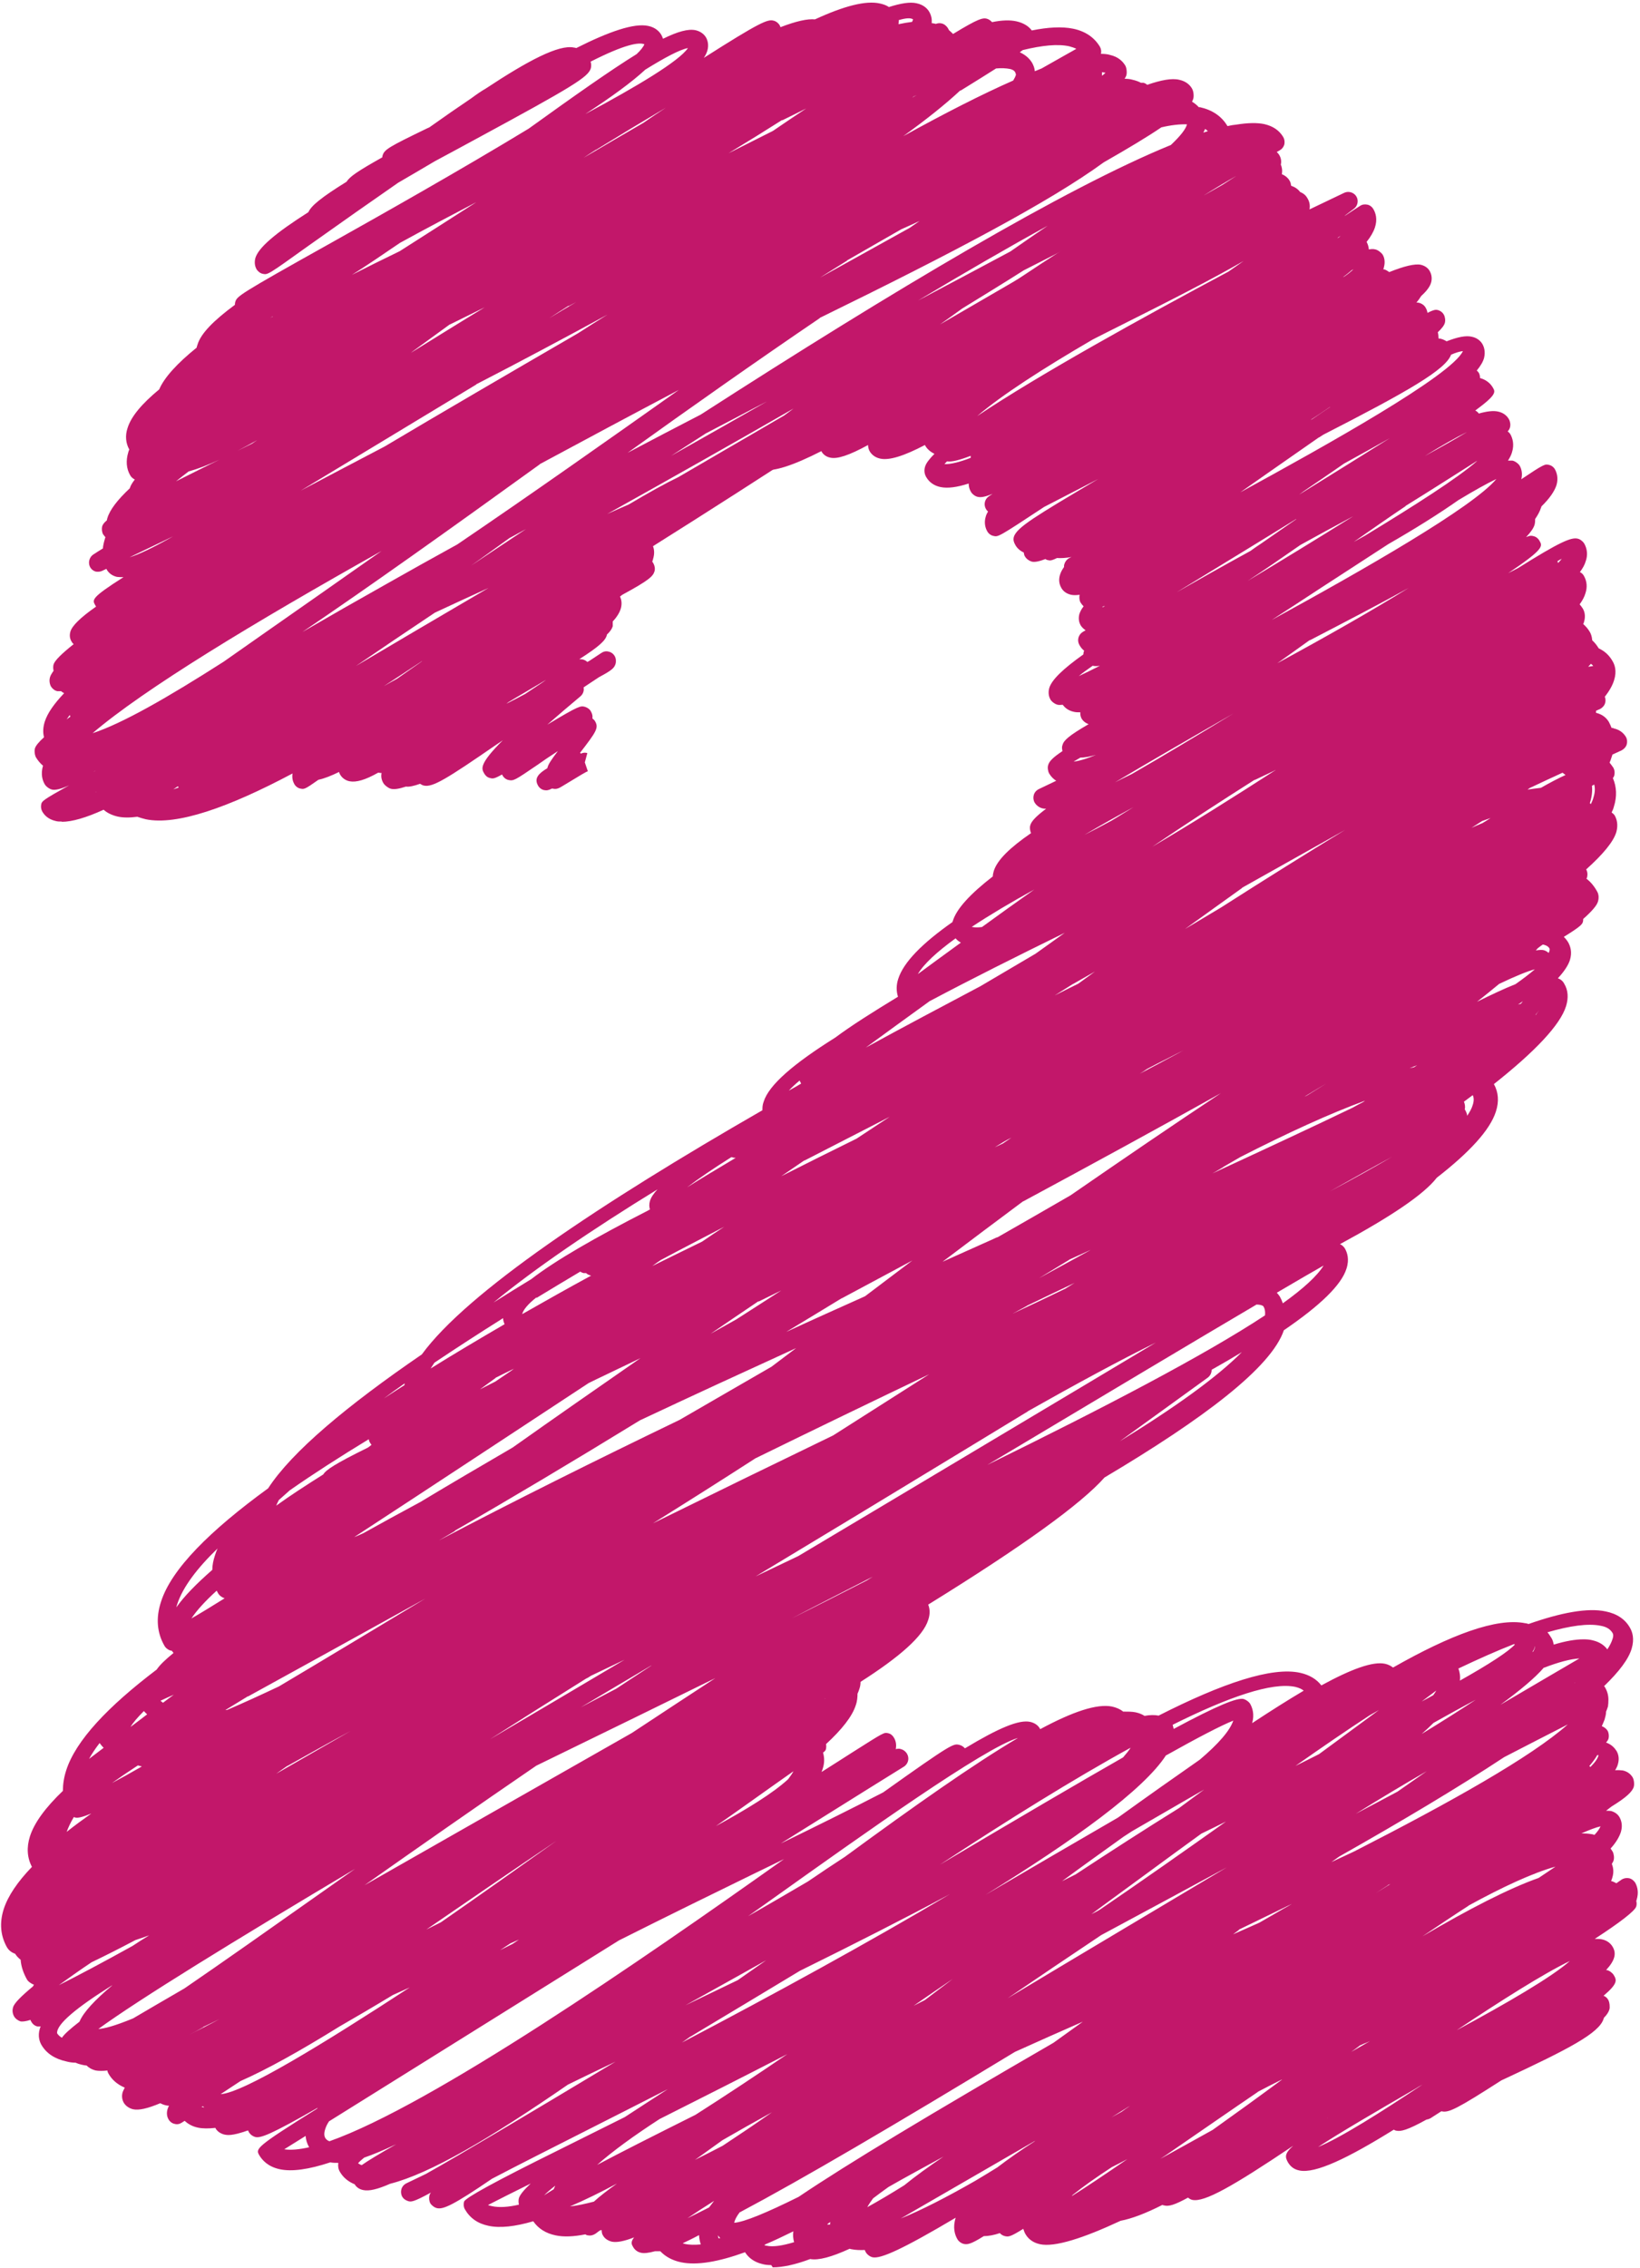
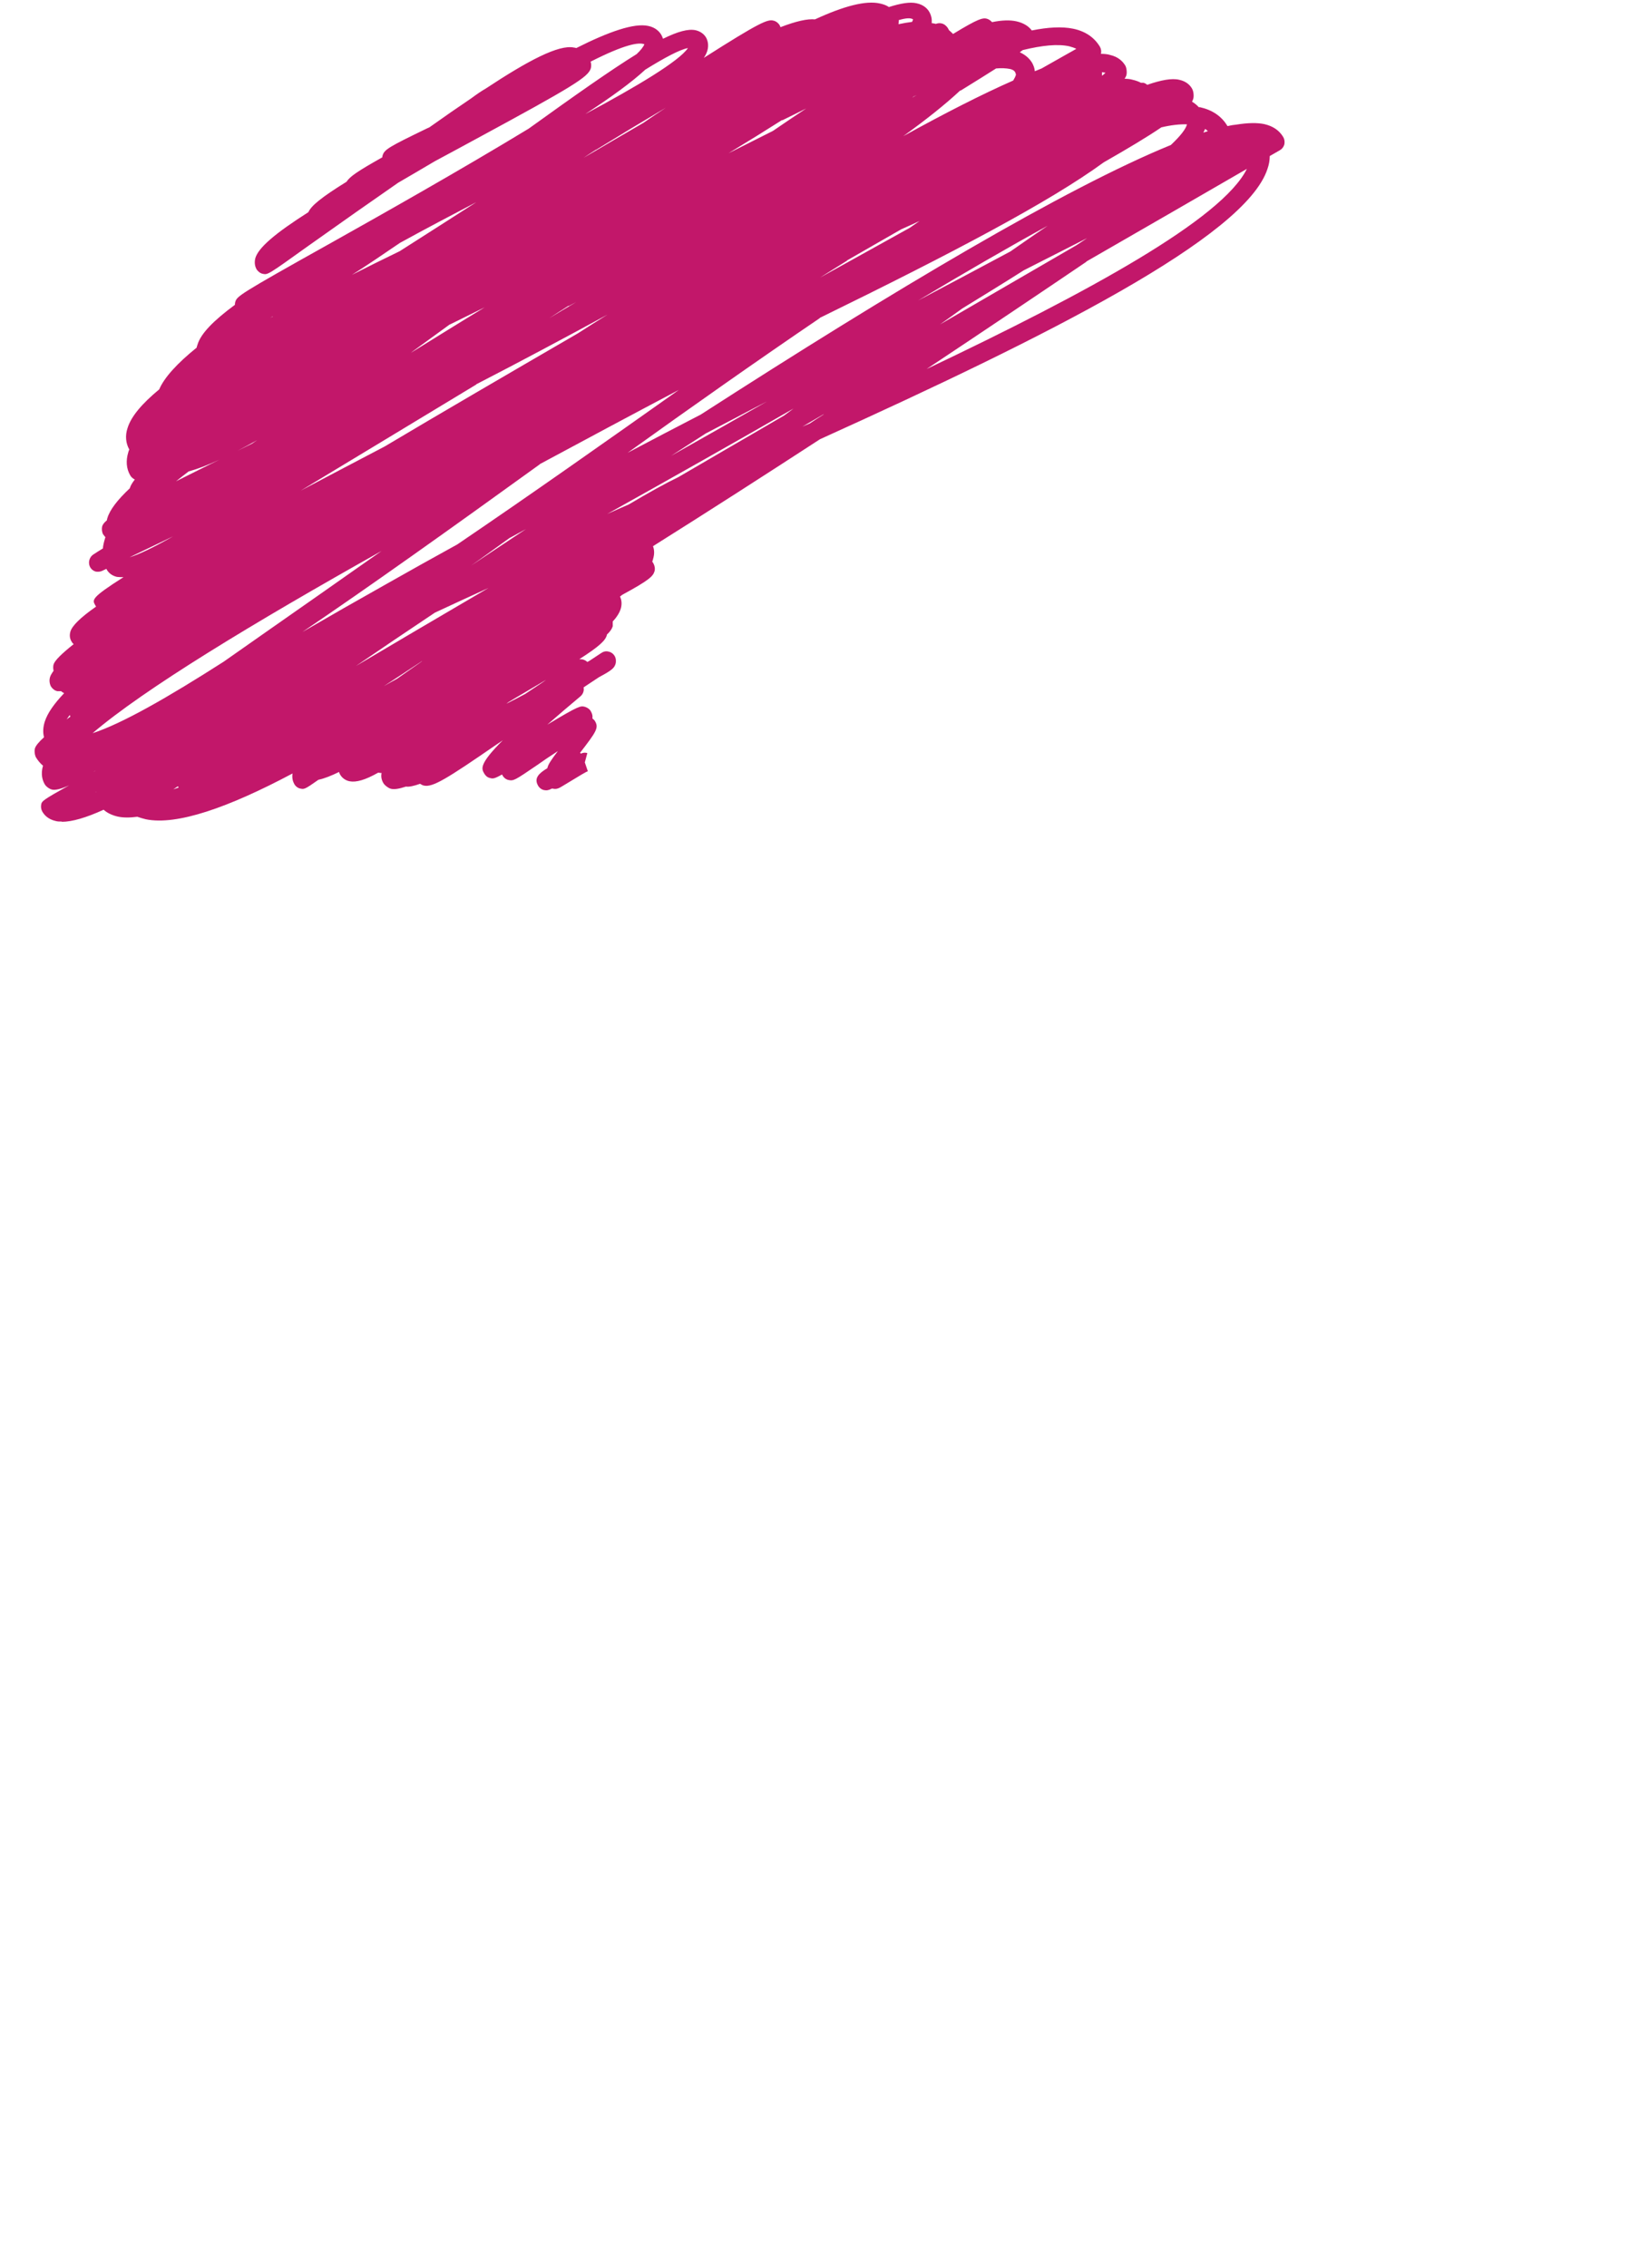
<svg xmlns="http://www.w3.org/2000/svg" data-name="Layer 2" fill="#c2176a" height="90.1" preserveAspectRatio="xMidYMid meet" version="1" viewBox="-0.0 -0.1 65.2 90.1" width="65.2" zoomAndPan="magnify">
  <g data-name="Layer 2">
    <g id="change1_1">
-       <path d="m30.66,89.89c-.13,0-.24-.01-.35-.04-.3-.07-.54-.23-.69-.47-1.05.38-1.91.53-2.54.4-.34-.07-.62-.22-.83-.44-.08,0-.15,0-.2,0,0,0,0,0-.01,0-.25.07-.44.09-.56.06-.14-.03-.25-.12-.31-.23-.06-.1-.11-.19.04-.38-.41.16-.7.21-.89.17-.15-.04-.28-.12-.35-.25-.04-.06-.05-.14-.05-.21-.03,0-.05.01-.08.02-.05.04-.11.08-.16.12-.09.06-.19.09-.3.07-.04,0-.08-.02-.11-.04-.46.09-.85.11-1.18.04-.39-.08-.69-.27-.89-.56,0,0,0,0,0,0-.72.21-1.32.28-1.78.18-.43-.09-.74-.31-.94-.66-.05-.09-.06-.2-.03-.3q.06-.22,3.7-2.02c.78-.39,1.69-.84,2.69-1.34.53-.35,1.11-.72,1.71-1.11-1.05.54-2.11,1.07-3.15,1.6-1.46.74-2.81,1.42-3.84,1.96-1.55,1.06-1.94,1.22-2.18,1.17-.1-.02-.21-.1-.27-.19-.05-.09-.06-.21-.04-.3.01-.05.03-.09.06-.13-.71.39-.79.37-.9.34-.1-.03-.19-.09-.24-.18-.05-.09-.06-.2-.03-.3.03-.1.1-.18.2-.23.25-.12.5-.24.77-.37,1.29-.72,4.19-2.45,7.54-4.46-.64.3-1.27.61-1.89.91-3.1,2.14-5.49,3.54-7.07,3.94-.5.22-.84.3-1.07.25-.15-.03-.27-.11-.34-.23-.25-.1-.46-.27-.59-.5-.06-.1-.08-.23-.06-.35-.11,0-.22,0-.32-.02-.85.28-1.53.38-2.02.27-.45-.1-.68-.35-.8-.55-.15-.26-.18-.31,2.29-1.85.01-.01.02-.03.03-.04-1.87,1.07-2.28,1.22-2.49,1.16-.1-.03-.19-.1-.24-.18-.01-.03-.03-.05-.04-.08-.65.23-.83.19-.96.16-.14-.04-.26-.12-.33-.24,0,0,0-.02-.01-.02-.27.03-.5.03-.69-.01-.24-.05-.41-.16-.53-.27-.04.02-.07.05-.11.07-.09.06-.19.08-.29.05-.1-.02-.19-.09-.24-.18-.07-.12-.08-.26-.04-.4.01-.04.03-.09.06-.14-.05,0-.1-.01-.14-.02-.08-.02-.15-.05-.21-.08-.5.21-.85.29-1.08.24-.16-.04-.29-.13-.37-.26-.07-.13-.09-.28-.04-.43.02-.05.05-.11.08-.17-.29-.12-.51-.31-.65-.56-.02-.04-.04-.08-.04-.12-.18.02-.34.02-.46,0-.17-.04-.29-.12-.37-.2-.07,0-.13-.02-.19-.03-.08-.02-.16-.04-.24-.08-.13,0-.26-.02-.37-.05-.46-.1-.8-.32-1-.67-.07-.13-.14-.34-.06-.62.01-.03.02-.07.04-.1-.06,0-.09,0-.13,0-.1-.02-.19-.09-.24-.18-.02-.03-.03-.05-.04-.08-.19.06-.32.07-.39.06-.1-.03-.21-.11-.26-.2-.06-.11-.08-.23-.04-.36.04-.16.32-.44.79-.83.01-.02.02-.04.04-.07-.1-.03-.24-.13-.28-.21-.14-.25-.23-.51-.25-.78-.1-.08-.17-.16-.22-.24-.18-.06-.27-.17-.32-.25-.26-.46-.31-.97-.13-1.53.17-.52.55-1.08,1.12-1.67-.19-.36-.22-.77-.08-1.21.17-.54.62-1.15,1.31-1.81,0-.26.04-.53.13-.81.38-1.19,1.66-2.54,3.6-4.01.12-.18.34-.39.67-.66-.03-.03-.05-.06-.07-.09,0,0-.02,0-.03,0-.1-.02-.21-.1-.26-.19-.3-.52-.35-1.11-.14-1.75.41-1.3,1.95-2.83,4.26-4.51.94-1.45,3.13-3.28,6.11-5.32,1.8-2.47,7.12-6.01,13.54-9.7,0-.1,0-.21.05-.34.21-.67,1.19-1.51,2.85-2.55.63-.47,1.47-1,2.49-1.62-.07-.22-.07-.47.01-.71.21-.66.95-1.41,2.16-2.26,0-.01,0-.03.01-.04.15-.49.7-1.08,1.59-1.77,0-.07.02-.15.04-.22.14-.44.65-.93,1.48-1.5-.04-.09-.06-.22-.03-.31.04-.16.23-.36.63-.66h0s-.09,0-.13-.01c-.14-.03-.26-.12-.33-.24-.05-.09-.06-.2-.03-.3.03-.1.1-.18.2-.23.23-.11.46-.22.69-.33-.11-.07-.21-.17-.28-.29-.05-.09-.07-.24-.04-.33.04-.15.18-.3.57-.56-.02-.08-.03-.17,0-.24.05-.18.23-.36,1.04-.83-.12-.04-.22-.12-.28-.22-.04-.07-.06-.17-.05-.25-.1,0-.18,0-.26-.02-.23-.05-.36-.17-.44-.28-.09.01-.15.01-.2,0-.1-.02-.24-.12-.29-.21-.05-.09-.1-.24-.05-.44.09-.33.53-.76,1.36-1.35,0-.05.01-.1.03-.15-.08-.06-.14-.14-.19-.23-.1-.18-.04-.4.13-.51.04-.02.08-.05.12-.07-.08-.05-.15-.12-.2-.2-.05-.09-.1-.24-.05-.44.03-.09.08-.2.17-.31-.05-.05-.09-.1-.12-.15-.05-.08-.06-.21-.04-.31-.13.02-.25.02-.34,0-.17-.04-.31-.13-.39-.28-.06-.11-.12-.28-.05-.51.03-.1.08-.2.16-.31,0-.04,0-.09.02-.13.03-.1.1-.18.19-.23.03-.01.06-.03.09-.04-.22.04-.42.05-.58.04-.24.12-.29.1-.37.08-.03,0-.06-.02-.09-.04-.28.11-.45.13-.55.1-.1-.03-.21-.11-.26-.2-.03-.04-.04-.1-.05-.16-.18-.08-.29-.21-.34-.31-.24-.41.13-.7,1.69-1.65.46-.28,1.01-.6,1.61-.96-.68.35-1.4.72-2.15,1.11-1.82,1.2-1.83,1.2-2.02,1.15-.1-.02-.19-.09-.24-.18-.07-.12-.14-.33-.06-.59.02-.07.05-.13.09-.2-.04-.03-.07-.07-.09-.11-.09-.17-.04-.38.12-.49.05-.03.1-.07.15-.1,0,0,0,0,0,0-.29.12-.46.15-.59.12-.1-.02-.22-.11-.27-.2-.06-.1-.09-.21-.09-.33-.46.15-.84.2-1.12.14-.25-.05-.45-.19-.57-.4-.07-.12-.09-.27-.04-.42.04-.13.17-.3.37-.5-.19-.09-.31-.22-.37-.33,0,0,0-.01-.01-.02-.84.44-1.42.62-1.78.54-.23-.05-.36-.19-.42-.3-.04-.07-.06-.16-.06-.24-.75.41-1.23.57-1.51.5-.15-.03-.27-.12-.34-.24,0,0,0-.01,0-.02-1.12.57-1.92.84-2.38.74-.26-.06-.4-.21-.47-.33-.1-.18-.04-.41.14-.51.17-.1.39-.05.5.11.09.04.23.02.42-.03-.02-.07-.02-.15,0-.22.07-.26.53-.61,2.51-1.71.33-.23.67-.47,1.02-.71,6.44-4.51,12.89-8.9,15.38-9.2.33-.13.58-.17.75-.13.15.03.27.12.34.25.06.11.08.23.05.36.04.09.07.22.04.38.17.07.27.18.32.28.03.05.04.11.05.18.15.05.27.13.36.25.16.06.25.17.29.25.08.13.11.28.08.44.67-.32,1.15-.55,1.38-.66.17-.08.38-.02.48.14s.06.38-.09.49c-.08.06-.21.16-.37.28,0,0,.02,0,.03-.01.19-.13.39-.26.58-.38.09-.06.19-.07.29-.05.1.02.19.09.24.18.09.15.17.4.06.73-.06.18-.17.37-.33.57.05.09.08.19.09.3.1-.02.19-.02.26,0,.1.02.24.13.29.21.06.1.11.27.05.49,0,.03-.02.06-.03.09.01,0,.02,0,.03,0,.06.01.14.06.21.11.6-.24,1.02-.34,1.26-.29.2.05.3.16.35.25.08.14.1.31.05.47-.05.16-.18.33-.39.52-.05.08-.11.17-.19.26.04,0,.07,0,.1.01.1.02.22.1.27.2.03.05.06.12.07.2.28-.14.34-.13.42-.11.1.03.18.09.23.18.05.09.07.23.04.33-.03.1-.11.21-.28.37.02.07.03.16.03.25.02,0,.04,0,.05,0,.1.02.19.06.27.11.44-.17.77-.24,1.01-.18.23.05.36.19.42.3.06.11.12.29.06.54-.04.15-.14.32-.29.5.03.03.06.06.08.09.03.05.05.13.05.21.22.06.4.19.51.38.1.17.16.28-.7.91.06.03.11.07.14.12.32-.09.57-.12.76-.08.25.05.38.2.44.31.05.09.07.22.04.32-.01.05-.04.1-.09.16.04.03.08.07.11.12.08.15.16.39.06.71-.03.11-.09.22-.16.33.07,0,.13,0,.18,0,.1.02.24.12.29.21.06.11.12.29.06.53.91-.61.95-.61,1.1-.57.1.02.19.09.24.18.07.13.14.34.06.62-.08.25-.28.54-.6.85,0,.02-.01.04-.02.06-.04.13-.12.28-.23.44,0,.06,0,.14-.02.22-.04.14-.15.3-.34.5.16-.07.22-.06.29-.04.1.02.19.09.24.18.13.22.19.33-1.24,1.29.14-.07.27-.14.39-.2,1.66-1.04,2.11-1.23,2.37-1.17.1.02.21.11.26.19.12.21.15.46.06.71-.04.14-.12.28-.23.43.07.03.12.08.16.15.12.21.14.45.06.69-.04.14-.12.29-.23.44.05.06.09.11.12.16.07.11.13.3.05.55,0,.02-.02.05-.03.07.1.09.19.19.26.31.05.08.09.2.1.34.09.08.17.18.24.29,0,0,.01.02.02.03.24.11.42.28.55.51.09.15.17.4.06.75-.06.2-.18.42-.37.66.03.08.04.17.01.26-.03.1-.11.18-.2.23-.01,0-.07.03-.16.07,0,.03,0,.05,0,.08.29.07.43.23.51.36.04.08.08.16.11.24.03,0,.06,0,.09.02.27.06.41.22.48.34.05.09.06.2.03.3s-.11.18-.2.23c-.02.01-.15.07-.37.17,0,.03-.02.06-.03.1-.02.07-.05.15-.08.22.05.06.1.13.15.2.05.09.06.19.04.29-.01.05-.03.09-.06.12.15.35.17.73.04,1.14-.02.08-.05.15-.09.23.06.04.11.09.13.13.07.13.14.34.06.64-.11.38-.52.88-1.2,1.49,0,0,0,0,0,0,.05.09.06.19.04.29,0,.03-.02.05-.03.08.17.13.31.3.42.5.05.08.09.22.04.4-.04.16-.25.4-.59.7,0,.04,0,.07-.01.11-.03.09-.04.16-.76.6.08.08.14.16.18.23.08.15.16.38.06.7-.07.21-.23.45-.47.71,0,0,0,0,0,.01.14.05.21.14.25.22.15.25.17.55.07.88-.23.75-1.24,1.81-2.87,3.1.18.32.21.69.08,1.09-.23.73-1.05,1.62-2.35,2.63-.52.67-1.82,1.54-3.85,2.64.08.03.14.09.19.16.1.17.19.44.07.81-.2.65-1.05,1.47-2.49,2.45-.5,1.48-3.19,3.51-7.13,5.85-.93,1.05-3.24,2.72-7.01,5.05.06.15.09.35,0,.61-.2.65-1.14,1.47-2.69,2.46,0,.09-.01.18-.05.29-.02.06-.04.12-.07.18,0,.13-.01.29-.07.46-.14.44-.55.96-1.18,1.54.01.06.01.12,0,.18-.01.05-.02.09-.12.16.06.21.06.43-.02.66-.01.04-.03.07-.04.11.4-.25.8-.51,1.21-.77,1.28-.81,1.27-.81,1.44-.77.1.02.18.09.23.18.06.1.11.25.07.45.09-.02.16-.02.2,0,.1.02.2.1.25.19.1.17.05.4-.13.51-.07.04-2.06,1.28-4.89,3.05,1.48-.72,2.91-1.43,4.07-2.03,2.74-1.95,2.79-1.94,3.02-1.89.09.02.17.07.23.14,1.36-.82,2.16-1.15,2.6-1.05.17.04.31.13.39.28,0,0,0,0,0,.01,1.3-.7,2.26-1.02,2.86-.9.17.04.32.1.44.2.19,0,.36,0,.5.03.14.03.26.08.35.14.22-.04.41-.04.56-.01,2.54-1.29,4.51-1.95,5.63-1.7.36.08.65.25.84.5,1.21-.66,2.05-.96,2.53-.86.14.03.24.09.32.15,2.29-1.3,4.12-1.99,5.26-1.76.04,0,.09.02.13.03,1.31-.46,2.36-.65,3.06-.5.45.09.78.31.97.65.1.17.18.44.07.82-.12.42-.5.92-1.1,1.5.02.02.04.04.05.07.07.12.14.31.12.55,0,.04,0,.09-.01.13,0,0,0,.02,0,.02,0,.04-.02.07-.03.11-.01.04-.03.08-.05.13,0,.11-.03.21-.06.32-.03.08-.07.17-.11.26.09.03.18.1.23.18.05.09.06.21.04.3-.01.05-.04.1-.1.17.23.08.35.23.42.34.06.11.12.28.05.52-.02.08-.06.16-.11.24.12-.01.23,0,.31.01.22.05.33.18.39.28.05.09.07.27.04.37-.06.2-.31.43-.88.78-.07.05-.14.11-.22.17.08,0,.14,0,.2.01.14.04.26.12.33.24.07.12.14.32.06.59-.06.19-.19.42-.41.66.03.04.05.08.08.12.05.09.07.25.04.35-.01.04-.04.09-.07.14.05.13.09.31.02.54-.01.05-.03.09-.05.14.08.02.15.06.21.09.07-.05.13-.09.2-.14.09-.06.2-.08.3-.06.1.02.19.09.25.18.11.2.13.43.06.66,0,.02-.01.04-.02.06.02.07.02.16,0,.22-.05.18-.65.64-1.65,1.29.11,0,.21,0,.29.02.24.05.37.2.43.31.14.25.09.52-.27.91,0,0,.02,0,.03,0,.1.02.21.1.27.19.12.2.19.33-.4.83.08.03.15.09.19.17.05.09.07.29.04.38-.03.1-.1.21-.22.33,0,.01,0,.03-.01.04-.18.57-1.4,1.2-3.95,2.39-.04.02-.07.03-.11.05-1.76,1.13-2.1,1.3-2.38,1.23,0,0,0,0-.01,0-.14.09-.28.18-.42.27-.05.03-.11.05-.17.06-.76.42-1.02.48-1.2.44-.03,0-.06-.02-.1-.04-1.82,1.13-3.12,1.76-3.76,1.62-.25-.05-.37-.2-.44-.31-.12-.21-.16-.35.2-.67-2.43,1.63-3.53,2.25-4.01,2.15-.05-.01-.11-.04-.17-.09-.53.29-.77.36-.95.31-.02,0-.04-.01-.07-.02-.67.34-1.23.55-1.66.63-1.48.69-2.62,1.06-3.21.93-.32-.07-.48-.25-.56-.38-.04-.06-.07-.14-.1-.23-.53.33-.59.32-.73.29-.08-.02-.15-.06-.2-.12-.24.08-.46.12-.64.12-.51.32-.65.34-.79.31-.1-.02-.21-.1-.26-.19-.1-.17-.19-.46-.07-.84,0,0,0,0,0-.01-2.11,1.25-2.98,1.64-3.3,1.57-.1-.02-.22-.11-.27-.2-.02-.03-.03-.06-.04-.09-.2.01-.37,0-.53-.03-.02,0-.05-.01-.07-.02-.72.33-1.24.47-1.57.41-.59.22-1.09.33-1.49.33Zm-.27-.79s.05.02.08.02c.26.06.64,0,1.1-.14-.04-.14-.05-.28-.03-.43-.39.19-.76.37-1.12.52-.01.01-.02.02-.03.03Zm-3.24-.07s.06.01.08.02c.18.04.39.04.63.02-.04-.12-.06-.24-.07-.37-.24.13-.45.23-.64.32Zm1.39-.35s.01.09.02.14c.03,0,.05,0,.08,0-.05-.04-.08-.09-.11-.13,0,0,0,0,0,0Zm4.35-.4s.07,0,.11,0c0-.03,0-.06.01-.1-.05.03-.09.06-.12.09Zm-3.48-.49c-.13.17-.2.31-.22.42.4-.03,1.29-.4,2.56-1.03,1.94-1.31,5.24-3.29,10.13-6.12.39-.28.78-.56,1.17-.84-.91.4-1.82.8-2.7,1.2-4.85,2.94-8.46,5.06-10.93,6.37Zm11.73-2.83l-5.33,3.08c.82-.33,1.83-.85,2.95-1.49.29-.17.58-.35.89-.54.43-.33.93-.68,1.49-1.04Zm-12.75,2.38c-.4.25-.75.48-1.06.69.26-.13.55-.27.86-.43.06-.08.13-.17.2-.26Zm6.32-.1c-.09.12-.17.24-.23.35.47-.26.96-.55,1.47-.87.44-.36.97-.74,1.56-1.14-.8.44-1.55.84-2.19,1.21-.22.16-.43.31-.61.45Zm-15.3.27s.09.03.15.04c.28.06.64.04,1.07-.06-.02-.09-.02-.19,0-.26.04-.13.2-.33.47-.58-.73.36-1.32.66-1.69.85Zm3.25.05h0c.28-.03.6-.1.95-.19.23-.21.54-.45.92-.72-.67.36-1.29.66-1.87.91Zm19.99-.46s-.03.03-.04.05c.5-.31,1.29-.84,2.21-1.47-.21.11-.42.22-.62.32-.63.41-1.15.78-1.55,1.1Zm-20.58-.36c-.18.14-.33.27-.44.38.11-.07.23-.15.38-.24.02-.04.04-.09.06-.13Zm-7.84-.9s.08.06.15.08c.24-.17.65-.42,1.37-.83-.51.24-.94.42-1.27.53-.1.08-.18.15-.24.22Zm11.99-1.75c-1.02.66-1.87,1.28-2.48,1.82.94-.5,2.21-1.14,3.91-1.99,1.16-.74,2.39-1.55,3.65-2.41-1.67.86-3.37,1.72-5.08,2.58Zm2.5.84c-.37.26-.73.53-1.09.78.36-.18.72-.36,1.1-.56.62-.41,1.28-.85,1.96-1.33-.69.38-1.35.75-1.97,1.11Zm21.29-1.92c-1.09.74-2.11,1.45-3,2.06-.31.21-.6.42-.88.6.58-.32,1.29-.71,2.08-1.15.9-.64,1.84-1.32,2.76-2-.02,0-.05.02-.07.03-.3.15-.6.3-.9.46Zm-38.71,2.28c.26.04.59.01.99-.08,0,0,0,0,0,0-.08-.14-.13-.29-.14-.45-.34.21-.63.39-.85.53Zm45.25-2.57c-.09.05-.18.1-.27.16-1.45.84-3.03,1.76-3.88,2.32.9-.37,2.53-1.4,4.15-2.48Zm-43.47,1.46c-.08.12-.13.23-.16.34-.05.17-.02.26.01.32.03.04.07.1.17.13,4.07-1.44,12.35-7.15,18.07-11.21-.36.18-.74.36-1.13.55-1.66.81-3.54,1.73-5.43,2.68-4.35,2.71-8.9,5.55-11.53,7.19Zm39.68-.11l-.05.03s.05-.03.08-.05c-.01,0-.02.01-.03.02Zm-7.93-.45c-.22.14-.43.27-.64.4.13-.07.27-.15.4-.22.11-.08.22-.16.33-.23-.03.02-.06.03-.09.05Zm-36.82-.01s0,0,0,0c.03,0,.07.01.11.02-.02-.02-.04-.04-.06-.05-.02.01-.04.02-.05.04Zm1.55-1.03c-.26.17-.53.35-.79.52.9-.05,4.1-2.01,7.52-4.24-.22.1-.45.2-.67.3-.76.46-1.46.87-2.12,1.25-1.55.96-2.87,1.7-3.94,2.17Zm-4.31-.52s0,0,0,0h0s0,0,0,0Zm48.81-.89c-.11.08-.22.17-.34.25.25-.14.5-.29.75-.43-.09.04-.17.08-.26.11-.05.02-.1.05-.16.07Zm-26.61-.36c-.11.08-.23.16-.34.24,3.64-1.91,7.43-3.98,10.66-5.9-1.79.96-3.8,1.98-5.97,3.05-1.43.86-2.82,1.7-4.11,2.47-.08.05-.15.09-.23.14Zm-23-2.03c-1.39.87-2.21,1.54-2.18,1.9.04.07.11.13.19.18.1-.15.34-.36.7-.64.16-.38.61-.86,1.3-1.44Zm3.63,1.66c-.19.11-.38.21-.56.3.36-.18.76-.38,1.2-.62-.22.11-.43.21-.64.31Zm54.33-2.63c-1.06.51-2.76,1.59-4.5,2.75,1.99-1.07,3.78-2.11,4.5-2.75Zm-48.23-3.7c-4.91,2.92-8.68,5.24-10.27,6.4.23-.01.65-.12,1.38-.42.53-.31,1.19-.7,2.04-1.19,1.49-1.02,3.38-2.35,5.32-3.72.51-.36,1.02-.72,1.52-1.07Zm23.7,4.41c-.52.35-1.04.71-1.56,1.07.15-.08.3-.15.45-.23.37-.28.74-.56,1.11-.84Zm-7.42-.74c-1.02.57-2.09,1.17-3.21,1.79.68-.33,1.38-.66,2.08-1,.38-.26.75-.53,1.13-.79Zm13.32-1c-1.27.85-2.52,1.69-3.72,2.51,1.28-.77,2.67-1.6,4.18-2.5,1.52-.91,3.04-1.81,4.53-2.7-1.55.84-3.22,1.74-4.99,2.69Zm-40.14,1.08c-.51.34-.94.65-1.3.91.74-.37,1.74-.9,2.93-1.56.21-.14.43-.28.66-.42-.19.07-.37.13-.55.19-.66.35-1.24.64-1.74.88Zm16.65-.75c-.14.09-.27.18-.41.27.17-.08.33-.17.5-.25.08-.06.17-.11.25-.17-.11.05-.23.1-.34.15Zm38.1-1.5c-.59.38-1.2.79-1.84,1.22,1.84-1.08,3.43-1.9,4.62-2.32.24-.16.46-.31.67-.45-.9.25-2.09.8-3.46,1.55Zm-9.13.96s-.03.02-.05.04c-.06.05-.13.09-.19.14.35-.15.7-.31,1.04-.46.32-.18.64-.37.97-.56.11-.06.22-.12.33-.19-.68.33-1.38.67-2.1,1.02Zm-27.13-3.54c-1.77,1.19-3.55,2.41-5.18,3.53.19-.1.39-.19.58-.29,1.54-1.07,3.11-2.18,4.6-3.24Zm18.33-4.08c-1.36.42-5.93,3.67-10,6.57-.24.17-.48.34-.72.51.81-.46,1.61-.93,2.38-1.38.5-.34.99-.67,1.47-.98,2.8-2.05,5.09-3.66,6.86-4.71Zm7.3,3.8c-1.3.94-2.62,1.92-3.94,2.88-.14.11-.29.21-.43.32.12-.06.24-.12.35-.19,1.7-1.16,3.38-2.34,5-3.49-.32.16-.65.32-.98.48Zm-1.4-3.12c-.88,1.37-3.65,3.37-7.18,5.55,1.79-1.05,3.58-2.09,5.27-3.07,1.18-.85,2.26-1.61,3.25-2.3.73-.62,1.19-1.14,1.33-1.55-.48.19-1.42.68-2.67,1.38Zm8.82,5.17c-.16.1-.32.21-.48.31.19-.12.39-.24.58-.36-.03.01-.06.03-.1.04Zm-33.86-4.75c-2.4,1.64-4.74,3.28-6.83,4.75,1.44-.82,3.07-1.75,4.9-2.79,1.85-1.05,3.8-2.16,5.73-3.26,1.18-.78,2.28-1.5,3.32-2.18-2.09,1.03-4.21,2.06-6.32,3.09-.27.13-.53.26-.8.39Zm23.35,2.82c-.82.59-1.65,1.18-2.45,1.77.18-.09.36-.18.54-.27,1.37-.9,2.75-1.79,4.12-2.64.33-.25.67-.49.99-.73-.95.54-1.9,1.1-2.86,1.65-.11.07-.23.15-.34.22Zm.29-3.54c-2.28,1.25-4.91,2.89-7.59,4.65,3.14-1.86,5.51-3.25,7.28-4.26.12-.14.23-.27.31-.4Zm8.28,4.33c-.1.07-.21.15-.31.22.3-.14.6-.28.9-.42,3.82-1.95,7.05-3.76,8.5-5.05-.86.44-1.7.87-2.53,1.3-1.82,1.2-4.05,2.53-6.56,3.95Zm9.68-.92c.12,0,.24.01.35.03.04,0,.08.02.12.03.12-.13.2-.24.24-.34-.18.04-.44.14-.76.28.02,0,.04,0,.06,0Zm-59.99-.64c-.12.2-.21.39-.28.58.3-.24.63-.48.98-.73-.34.14-.54.19-.64.16-.02,0-.03-.01-.05-.02Zm28.63-1.84c-.46.32-1.06.75-1.71,1.21-.46.33-.92.65-1.39.98,1.25-.68,2.27-1.31,2.87-1.86.09-.12.17-.23.22-.33Zm25.16.01c-.89.51-1.84,1.08-2.82,1.69.57-.3,1.12-.59,1.66-.88.4-.28.79-.55,1.16-.81Zm-51.24-.23c-.41.27-.75.5-1.03.7.34-.18.74-.4,1.19-.66-.05-.01-.11-.03-.16-.04Zm5.94.02c-.15.1-.3.21-.44.31.98-.56,1.97-1.13,2.96-1.7-.87.47-1.71.94-2.51,1.39Zm51.76,0s.03.03.05.04c.19-.19.3-.35.32-.47-.02,0-.04,0-.05,0-.08.14-.19.29-.32.44Zm-8.73-2.01c-.92.6-1.91,1.28-2.95,2.01.32-.16.63-.31.94-.47.82-.6,1.62-1.19,2.38-1.75-.12.07-.25.14-.37.21Zm-50.49,1.1c-.17.22-.31.43-.42.63.16-.12.36-.27.58-.44-.06-.06-.11-.12-.16-.19Zm19.34-2.56c-1.3.81-2.58,1.62-3.82,2.41,1.75-1.03,3.55-2.09,5.35-3.16-.45.21-.89.43-1.34.64-.06.04-.12.08-.19.11Zm33.69,1.76c-.14.14-.3.29-.47.44.8-.49,1.53-.95,2.15-1.36-.53.28-1.09.59-1.68.92Zm-10.37.08s.03.1.04.16c1.75-.94,2.53-1.25,2.78-1.19.1.03.21.11.26.19.09.16.18.42.08.77.76-.5,1.44-.93,2.05-1.29-.07-.06-.17-.11-.33-.15-.93-.2-2.66.4-4.87,1.5Zm-40.9-.55c-.25.25-.43.46-.53.63.21-.16.43-.32.66-.5-.05-.04-.09-.09-.14-.14Zm4.14-.59c-.31.19-.61.37-.9.55.03,0,.05,0,.08-.01.63-.27,1.31-.58,2.05-.93,1.77-1.05,3.74-2.24,5.82-3.49-2.62,1.45-5.01,2.77-7.05,3.89Zm16.03-1.22c-.97.57-1.9,1.13-2.8,1.66.47-.25.94-.49,1.41-.74.47-.31.94-.62,1.4-.92Zm35.49.08c-.35.41-.94.9-1.73,1.48,1.41-.83,2.49-1.46,3.14-1.84-.36.02-.84.15-1.41.37Zm-55,1.32s.07.06.1.08c.14-.11.28-.21.43-.32-.21.09-.38.17-.53.24Zm50.74-.42c-.17.13-.37.28-.6.45.16-.08.31-.17.46-.25.05-.07.09-.13.13-.2Zm-24.31.34s0,0,0,.01c0,0,0-.01,0-.02h-.02Zm29.81-.64s-.02.01-.03.02c0,0,0,0,.01,0,0,0,.01-.01.02-.02Zm-4.64-.56c.05.13.08.29.06.48,1.14-.64,1.93-1.15,2.19-1.44-.01,0-.02,0-.04-.01-.67.26-1.41.59-2.21.97Zm3.04-.88s0,.02,0,.03c-.02.06-.05.12-.1.19.01,0,.03-.01.04-.02.04-.08.07-.14.07-.2,0,0,0,0,0,0Zm1.93-.28c.14,0,.26.01.37.04.3.07.48.22.58.36.1-.15.17-.29.21-.42.05-.15.01-.21,0-.23-.09-.15-.24-.25-.48-.29-.49-.1-1.21,0-2.11.26.06.07.11.15.16.23.04.06.07.15.09.26.46-.14.86-.21,1.18-.21Zm-54.34-1.93c-.45.41-.79.78-1,1.1.35-.2.79-.47,1.32-.8-.1-.03-.21-.11-.26-.2-.02-.04-.04-.07-.06-.11Zm26.09-.56c-.99.51-2.08,1.06-3.23,1.66,1.01-.5,2.01-1.01,2.99-1.51.08-.05.16-.1.24-.15Zm-26.04-1.13c-.84.81-1.39,1.55-1.61,2.21-.02.05-.03.1-.04.14.31-.44.79-.93,1.43-1.49,0-.19.04-.38.11-.59.03-.09.06-.18.11-.28Zm32.21-5.44c-.82.5-1.66,1.01-2.5,1.52-2.96,1.8-5.74,3.48-8.33,5.04.57-.27,1.13-.54,1.7-.81,2.84-1.69,5.55-3.31,7.98-4.76,2.53-1.51,4.58-2.73,6.23-3.72-1.44.71-3.16,1.64-5.09,2.73Zm-22.79,4.76c-.21.13-.43.25-.63.37,2.99-1.57,6.23-3.18,9.57-4.79,1.17-.68,2.39-1.38,3.65-2.11.33-.25.65-.49.98-.74-2.08.95-4.17,1.91-6.21,2.87-2.69,1.65-5.16,3.12-7.35,4.38Zm5.32-5.88c-1.28.84-2.51,1.65-3.68,2.42-2.25,1.48-4.11,2.7-5.64,3.7.12-.05.25-.1.37-.16.7-.39,1.45-.8,2.25-1.23,1.18-.71,2.41-1.43,3.68-2.17,1.64-1.16,3.35-2.35,5.08-3.55-.48.23-.96.46-1.44.69-.21.1-.42.2-.62.3Zm6.63,2.99c-1.38.89-2.74,1.75-4.07,2.58,2.36-1.16,4.76-2.33,7.16-3.49,1.32-.84,2.59-1.65,3.82-2.43-2.24,1.07-4.56,2.19-6.91,3.34Zm-18.95,1.67c-.04.07-.07.14-.1.21.54-.39,1.17-.8,1.87-1.24.11-.18.44-.41,1.78-1.07.05-.04.1-.07.14-.11-.03-.03-.05-.07-.07-.1s-.03-.07-.04-.12c-1.15.7-2.21,1.38-3.14,2.03-.16.14-.3.27-.45.4Zm38.89-7.79c-2.43,1.43-5.99,3.56-9.86,5.87-.29.17-.57.34-.86.51,4.61-2.26,8.61-4.34,11.04-5.94.02-.18-.02-.3-.07-.37-.06-.04-.15-.06-.26-.06Zm-1.8,2.6c0,.12-.05.23-.15.31-.27.19-1.54,1.12-3.5,2.53,2.17-1.33,3.86-2.54,4.85-3.54-.38.23-.77.46-1.2.7Zm-32.08.54c-.29.2-.56.4-.83.6.27-.18.54-.35.82-.53,0-.02,0-.05.01-.07Zm3.62-.22c-.21.16-.43.31-.63.46.2-.1.41-.21.61-.31.19-.13.37-.25.56-.38.06-.04.12-.08.18-.13-.25.12-.49.24-.73.36Zm-2.44-.6c-.05.08-.1.15-.15.23.93-.58,1.91-1.16,2.94-1.76-.03-.07-.06-.15-.06-.24-.97.61-1.88,1.2-2.73,1.77Zm12.88-2.44c-.64.43-1.27.86-1.9,1.29.34-.19.68-.38,1.02-.57.59-.38,1.19-.76,1.79-1.15-.3.15-.6.29-.9.44Zm3.31-.12c-.76.46-1.49.91-2.21,1.34,1.04-.48,2.09-.95,3.14-1.42.63-.47,1.25-.95,1.88-1.42-.92.49-1.85.99-2.8,1.5Zm-12.14-.03c-.33.26-.52.49-.56.66.88-.5,1.8-1.02,2.74-1.53-.08-.02-.15-.05-.2-.1-.04,0-.07,0-.1,0-.04-.01-.09-.03-.13-.06-.59.35-1.17.7-1.73,1.04Zm19.51.33c-.19.1-.38.21-.57.31.71-.33,1.41-.66,2.09-.99.12-.08.25-.15.37-.23-.63.3-1.26.6-1.9.91Zm9.93-.52c.05.05.09.11.12.15.05.09.09.18.12.27.81-.58,1.37-1.09,1.62-1.5-.42.24-1.05.6-1.86,1.08Zm-24.6-4.12c-2.64,1.62-4.9,3.16-6.54,4.51.49-.31.99-.62,1.5-.93.97-.75,2.54-1.65,4.65-2.73.02-.01.04-.03.07-.04-.03-.09-.04-.2,0-.34.04-.13.14-.29.32-.48Zm16.35,2.81c-.4.24-.8.49-1.2.73.68-.37,1.36-.74,2.05-1.12-.02.01-.05.02-.07.03-.26.12-.51.23-.77.35Zm-16.21-.01c-.12.08-.25.17-.37.26.65-.32,1.32-.65,1.98-.97.29-.2.59-.4.88-.59-.84.44-1.68.87-2.5,1.31Zm14.37-2.31c-1.06.79-2.13,1.59-3.2,2.4.67-.3,1.34-.6,2.01-.9.06-.03.12-.06.19-.08.94-.54,1.91-1.09,2.89-1.66,2.1-1.45,4.11-2.82,5.98-4.06-2.4,1.34-5.04,2.78-7.86,4.3Zm12.15-.36s-.01,0-.02,0c.98-.52,1.84-1,2.54-1.41-.72.39-1.56.86-2.52,1.4Zm-23.74-1.4c-.73.46-1.33.87-1.76,1.2.59-.37,1.24-.76,1.93-1.17-.05,0-.09,0-.13-.02-.01,0-.03,0-.04-.01Zm2.9.13c-.31.21-.61.42-.92.63.99-.5,1.99-1,2.99-1.49.44-.29.88-.58,1.32-.87-1.12.58-2.25,1.15-3.39,1.74Zm16.65.27c-.14.08-.28.17-.43.25,1.99-.92,3.89-1.8,5.57-2.61.15-.08.29-.16.43-.23.02-.02.05-.03.07-.05-1.4.51-3.08,1.28-4.96,2.24-.23.13-.46.27-.69.4Zm-8.72-1.01c-.12.07-.24.15-.36.22.11-.05.22-.1.32-.15.11-.08.23-.15.34-.23-.1.05-.2.1-.3.16Zm18.33-1.28s0,.01.01.02c.03.06.07.13.08.23.1-.15.18-.29.22-.43.06-.18.04-.31,0-.39-.12.09-.23.17-.35.26.04.09.06.22.03.31Zm-5.35-1.13c-.34.2-.68.41-1.03.62.05-.02.09-.04.14-.07.3-.19.6-.37.9-.56Zm-21.1-.02c-.17.14-.31.27-.43.4.16-.09.33-.18.49-.28,0,0-.01-.02-.01-.02-.02-.03-.03-.06-.05-.1Zm13.81-.46c-.1.07-.19.13-.29.19.59-.31,1.17-.62,1.74-.93-.2.1-.4.2-.61.31-.28.14-.56.28-.84.43Zm10.74-.15c-.1.04-.2.08-.3.12.06-.01.12-.03.18-.04.04-.03.08-.05.12-.08Zm-19.36-2.56c-.91.66-1.77,1.28-2.56,1.86,1.5-.82,3.03-1.63,4.56-2.44l2.19-1.29c.39-.28.78-.56,1.16-.83-1.88.92-3.72,1.84-5.36,2.71Zm24.07.54s0,.02,0,.03c.05-.07.1-.14.15-.2-.05.06-.1.12-.15.18Zm-.51-.52c-.06.04-.12.09-.19.13.04-.01.07-.02.11-.03.03-.03.06-.07.08-.1Zm-.94-.69c-.28.23-.57.47-.88.71.59-.29,1.1-.53,1.53-.7.3-.21.56-.41.77-.59-.28.07-.77.27-1.42.58Zm-16.94,0c-.24.15-.48.3-.73.46.32-.16.63-.32.94-.47.22-.16.44-.32.66-.48-.29.17-.59.33-.88.5Zm-4.67-1.81c-.73.53-1.26,1.01-1.5,1.42.43-.32,1.01-.74,1.71-1.25-.09-.05-.16-.11-.21-.17Zm23.27.46s.08,0,.11.01c.06.01.14.06.2.11.01-.03.02-.06.03-.08.02-.07,0-.09,0-.1-.03-.05-.08-.11-.24-.15,0,0-.02,0-.03,0-.06.04-.13.09-.19.14-.03.03-.06.06-.08.09.07-.01.13-.02.19-.02Zm-11.88-2.46c-.75.54-1.51,1.08-2.27,1.63.49-.29.97-.58,1.44-.86,1.8-1.15,3.45-2.18,4.93-3.08-1.36.76-2.73,1.53-4.1,2.3Zm-10.74,1.55s.01,0,.02,0c.1.02.23.02.38,0,.63-.46,1.33-.96,2.08-1.49-.93.51-1.77,1.01-2.48,1.48Zm22.37-.05h0s0,0,0,0Zm-11.13-5.8c-1.34.85-2.71,1.74-4.07,2.66,1.53-.9,3.19-1.94,4.91-3.05-.03.01-.05.02-.08.04-.25.12-.51.24-.76.36Zm-4.82,1.09c-.68.37-1.34.74-1.95,1.1.32-.16.68-.35,1.07-.56.29-.17.58-.36.88-.54Zm13.86.55c-.14.09-.28.18-.42.27.15-.07.3-.13.44-.19.11-.07.22-.13.32-.2-.11.04-.23.08-.34.12Zm4.29-.7s.03.02.04.02c.04-.09.08-.17.1-.26.06-.19.07-.36.03-.51-.03.02-.06.03-.09.05.02.21,0,.43-.08.67,0,0,0,.02,0,.03Zm-2.4-.61s-.05.04-.08.06c.19-.03.37-.05.53-.07.37-.21.69-.38.98-.51-.04-.03-.08-.06-.12-.09-.39.18-.83.38-1.31.61Zm-11.78-2.96c-1.64.94-3.34,1.92-4.7,2.73.22-.11.44-.22.67-.33,1.2-.69,2.6-1.53,4.03-2.4Zm-6.08,1.75c-.1.06-.19.11-.27.16.24-.03.54-.12.89-.27-.24.07-.45.11-.63.11Zm.49-3.65c-.21.15-.4.28-.55.41.24-.11.52-.25.84-.41-.11.02-.21.02-.29,0Zm19.81-.08s-.07.08-.11.12c.07-.01.14-.02.2-.03-.02-.03-.05-.06-.1-.09Zm-11.18-.94c-.44.32-.87.62-1.29.92,1.9-1.03,3.7-2.05,5.22-2.99-1.18.65-2.5,1.34-3.93,2.08Zm3.12-3.81c-.88.57-1.79,1.16-2.65,1.72-.7.46-1.36.89-1.98,1.29,3.66-2,8-4.48,8.93-5.6-.36.17-.88.46-1.51.84-.77.54-1.71,1.13-2.79,1.75Zm-11.33,2.47s-.03.02-.04.04c.04-.01.07-.03.11-.05-.02,0-.05.01-.07.01Zm7.67-3.47c-1.34.83-2.92,1.79-4.75,2.91.86-.49,1.83-1.04,2.93-1.64.14-.1.28-.2.42-.29.49-.34.95-.66,1.4-.97Zm.17,1.03c-.73.51-1.43.99-2.1,1.43,1.35-.81,2.79-1.69,4.2-2.57-.05.03-.1.05-.15.08-.6.32-1.26.68-1.95,1.06Zm10.22.65s.02.05.02.07c.06-.06.11-.12.15-.17-.06.03-.12.06-.18.1Zm-6.04-2.19c-.67.45-1.37.94-2.06,1.42.15-.08.3-.17.45-.25,1.96-1.19,3.69-2.29,4.46-2.97l-.04.02c-.84.53-1.79,1.14-2.81,1.77Zm-4.04-.6l-.19.14c1.31-.81,2.55-1.58,3.6-2.24-.53.3-1.13.63-1.82,1.01-.54.38-1.08.74-1.59,1.09Zm.59-2.13c-.72.5-1.42.99-2.05,1.43-.37.26-.73.51-1.07.75,3.46-1.89,8.39-4.64,8.85-5.61-.12.01-.28.06-.47.14-.22.6-1.7,1.45-5.08,3.18-.06.04-.11.07-.17.11Zm-14.89,1.06c.25.01.61-.08,1.05-.25,0-.03,0-.05,0-.08-.44.17-.76.25-.94.22-.04.04-.08.08-.11.12Zm20.79-1.28c-.45.22-1.03.55-1.69.96.66-.36,1.24-.69,1.69-.96Zm-5.46-.99c-.25.17-.5.34-.76.51.02,0,.03-.02.05-.02.25-.17.49-.34.72-.49,0,0,0,0,0,0Zm-9.43-2.68c-1.96,1.14-3.62,2.21-4.59,3.04,2.45-1.64,6.56-3.91,9.99-5.74.2-.14.4-.28.6-.42-1.25.72-2.93,1.58-4.97,2.6-.33.16-.67.34-1.03.52Zm-.83-3.12c-1.11.72-2.25,1.48-3.34,2.22.17-.09.34-.18.51-.27.69-.47,1.35-.92,1.95-1.34.31-.21.6-.41.89-.61Zm11.1.39c-.1.08-.2.17-.32.25.03-.01.05-.02.08-.04.13-.09.24-.18.34-.27-.03.02-.07.03-.1.05Zm-.52-1.32s0,.01,0,.02c.04-.03.07-.06.11-.09-.04.02-.08.05-.11.07Zm-4.04-2.45c-.37.21-.81.47-1.3.78.28-.16.53-.3.74-.42.2-.13.39-.25.56-.36Z" />
      <path d="m2.46,32.54c-.09,0-.17,0-.24-.02-.31-.07-.46-.24-.54-.38-.05-.09-.06-.19-.04-.29.03-.12.05-.16,1.11-.75-.33.15-.55.2-.68.17-.1-.02-.24-.12-.29-.21-.09-.15-.17-.4-.07-.74-.11-.09-.2-.2-.28-.33-.05-.09-.07-.26-.04-.36.03-.1.15-.25.36-.44-.05-.19-.04-.4.03-.62.11-.34.37-.71.77-1.13-.04-.02-.09-.05-.12-.08-.06,0-.1,0-.15,0-.1-.02-.19-.09-.25-.18-.06-.11-.08-.25-.04-.38.02-.07.07-.15.14-.25-.02-.08-.02-.19,0-.25.04-.15.31-.42.8-.81-.04-.03-.07-.07-.09-.11-.07-.12-.08-.25-.04-.39.07-.23.39-.55,1.02-.99-.01-.02-.02-.03-.03-.05-.13-.22-.17-.3,1.12-1.12-.1,0-.19,0-.26-.01-.22-.05-.34-.18-.4-.28,0-.01-.02-.03-.02-.04-.08.04-.13.06-.17.08-.08.04-.17.04-.25.03,0,0,0,0,0,0-.15-.04-.26-.17-.27-.33-.01-.14.06-.28.17-.35.12-.08.25-.16.38-.24.01-.12.04-.25.08-.38,0-.02.02-.05.02-.07-.04-.04-.06-.08-.09-.11-.05-.09-.06-.21-.04-.31.02-.07.06-.14.19-.25,0-.03.01-.06.02-.09.1-.33.4-.72.89-1.18,0,0,0,0,0,0,.03-.11.1-.22.2-.35-.07-.03-.14-.09-.18-.16-.16-.27-.18-.59-.08-.92.01-.04.02-.07.04-.11-.14-.25-.17-.55-.07-.85.14-.46.57-.97,1.26-1.54.2-.47.71-1.03,1.49-1.66,0-.04.02-.07.03-.11.13-.45.65-.97,1.49-1.59,0-.04,0-.07.01-.1.07-.24.07-.27,3.83-2.37,1.91-1.07,5.14-2.89,7.84-4.53,1.85-1.33,3.24-2.31,4.29-2.96.16-.15.26-.28.31-.39-.22-.09-.78,0-2.14.69.03.08.03.18.01.26-.1.35-.7.72-4.58,2.82-.5.27-1.05.57-1.63.88-.54.32-1.02.6-1.45.85-1.07.74-2.25,1.57-3.56,2.5-1.62,1.16-1.62,1.16-1.82,1.12-.1-.02-.19-.09-.25-.18-.05-.09-.1-.24-.05-.44.12-.42.79-.99,2.11-1.83.11-.25.5-.58,1.52-1.21.12-.2.44-.42,1.42-.97,0-.02,0-.05.01-.07.07-.24.24-.34,1.77-1.08.03-.01.06-.03.09-.04.59-.42,1.14-.8,1.66-1.15.23-.17.42-.3.58-.39,1.68-1.11,2.91-1.76,3.51-1.63.03,0,.06.01.09.02,1.31-.66,2.3-1,2.86-.88.3.06.46.24.53.37.02.04.04.08.06.14.59-.29,1-.4,1.29-.34.18.04.33.14.42.29.06.11.12.29.05.53-.03.09-.07.18-.14.28,2.23-1.42,2.54-1.54,2.77-1.48.1.02.2.1.25.19.01.02.02.04.03.07.62-.24,1.08-.34,1.37-.31,1.15-.53,2.02-.76,2.59-.63.13.03.25.07.35.14.47-.15.84-.21,1.1-.15.29.06.45.23.52.37.05.09.1.24.08.42.02,0,.04,0,.07.01.03,0,.06.01.09.02.12-.04.17-.03.23-.02.1.02.19.09.25.18.02.03.03.06.05.09.06.05.11.1.16.15,1.03-.63,1.18-.64,1.33-.61.08.02.16.07.22.14.39-.08.72-.09.98-.03.3.07.49.21.6.36.65-.13,1.2-.16,1.64-.07.49.1.85.35,1.07.72.05.09.06.19.04.28,0,0,0,0,0,0,.13,0,.25.01.35.04.36.08.53.28.62.43.05.09.07.28.04.38-.01.04-.04.09-.07.14.12,0,.22.01.32.04.13.03.24.07.33.12.04,0,.07,0,.1,0,.05.01.1.04.15.08.55-.19.98-.27,1.27-.2.29.06.45.23.52.37.05.09.07.28.04.38-.01.04-.03.08-.05.12.1.06.19.13.27.22.02,0,.03,0,.05,0,.49.11.86.36,1.09.75.13-.03.25-.05.36-.06.44-.07.81-.08,1.1-.02.35.08.6.25.76.52.05.09.06.19.04.29-.03.1-.09.18-.18.23-.13.08-.27.15-.4.23,0,.17-.03.34-.09.51-.88,2.71-8.77,6.66-17.79,10.74-2.17,1.41-4.41,2.85-6.64,4.25.05.13.07.3,0,.52,0,.03-.02.06-.03.09.02.02.03.05.05.08.05.09.07.21.04.31-.06.19-.19.34-1.28.93-.03.02-.06.05-.09.07.05.11.09.27.03.48-.05.16-.15.33-.32.51,0,.07,0,.14,0,.19-.03.1-.1.21-.23.33-.04.23-.32.48-1.1.98.05,0,.09,0,.14.01.07.02.13.05.18.1.03-.02.06-.03.09-.05.16-.1.31-.21.47-.31.09-.06.19-.08.29-.05.1.02.19.09.24.18.05.09.06.21.03.31-.05.15-.12.24-.65.52-.21.14-.41.27-.62.41.03.13-.02.27-.13.36-.43.36-.89.75-1.31,1.12,1.28-.77,1.32-.75,1.49-.71.1.03.19.09.24.18.05.09.08.18.06.28.05.04.09.08.11.12.15.26.04.42-.6,1.25.01,0,.02.02.03.03.13-.05.18-.04.26-.02l-.1.37h0s.12.35.12.35c-.06.02-.27.14-.99.58-.16.1-.26.15-.41.11-.01,0-.02,0-.03,0-.13.07-.21.08-.31.06-.1-.02-.19-.09-.24-.18-.17-.3.04-.49.37-.69.03-.15.16-.34.42-.68-.31.2-.62.41-.83.56-.88.6-.93.63-1.13.59-.1-.02-.19-.09-.24-.18,0-.01-.02-.03-.02-.04-.32.18-.37.17-.48.14-.1-.02-.18-.09-.23-.18-.11-.19-.21-.37.74-1.32-.09.06-.17.12-.25.17-1.99,1.37-2.54,1.71-2.89,1.63-.05-.01-.1-.04-.15-.07-.25.09-.45.13-.56.11-.27.09-.46.12-.59.09-.1-.02-.26-.14-.31-.23-.07-.12-.1-.25-.07-.4-.04,0-.07,0-.1-.01-.01,0-.03,0-.04,0-.51.29-.87.39-1.13.34-.16-.03-.3-.13-.38-.27-.02-.03-.03-.06-.04-.1-.31.15-.58.26-.82.31-.55.39-.57.38-.72.35-.1-.02-.19-.09-.24-.18s-.1-.23-.07-.42c-2.56,1.36-4.6,2.07-5.83,1.82-.12-.03-.23-.06-.34-.1-.31.04-.57.04-.79-.01-.25-.06-.43-.16-.55-.27-.7.32-1.26.48-1.66.48Zm1.38-1.18s-.03.01-.04.02c.01,0,.03-.01.04-.02,0,0,0,0,0,0Zm3.23-.22c-.06.04-.12.08-.18.12.07-.02.14-.05.21-.07,0,0,0-.02-.01-.02s0-.02-.01-.02Zm-3.29-.61s-.05.03-.07.04c.03-.01.05-.03.08-.04,0,0,0,0-.01,0Zm-.31-.68s0,0,0,0c0,0,0,0,0,0Zm11.7-8.06c-5.1,2.86-9.43,5.48-11.49,7.24,1.17-.38,2.99-1.42,5.21-2.84,1.23-.86,2.55-1.79,3.9-2.73.8-.56,1.59-1.12,2.38-1.67Zm-12.4,6.52c-.04.06-.08.11-.12.17.05-.04.1-.07.15-.11,0-.01-.02-.02-.02-.03v-.02Zm17.43-.5s-.05.03-.07.05c.24-.12.49-.25.75-.39.23-.15.43-.29.6-.4.08-.05.16-.11.23-.16-.27.16-.56.33-.88.52-.19.11-.41.24-.64.38Zm-3.43-1.64c-.53.35-1.03.68-1.51.99.17-.1.34-.19.52-.29.27-.19.54-.38.8-.56l.2-.14Zm.52-1.93c-1.11.74-2.16,1.45-3.14,2.12,1.45-.86,3.19-1.88,5.27-3.1-.73.33-1.44.66-2.13.98Zm4.18-5.9c-3.63,2.62-6.79,4.87-9.45,6.67,1.05-.61,2.19-1.26,3.4-1.94.88-.5,1.8-1.01,2.76-1.54,2.92-1.98,5.94-4.11,8.81-6.14-1.82.96-3.69,1.96-5.53,2.95Zm-1.22,2.94c-.52.37-1.02.74-1.52,1.09.73-.49,1.46-.97,2.18-1.45-.22.12-.44.24-.66.36Zm-13.37-.07c-.69.33-1.27.61-1.73.83.38-.11.97-.4,1.73-.83Zm24.67-5.08c-2.33,1.34-4.83,2.75-7.41,4.19.28-.13.57-.25.86-.38.81-.48,1.46-.84,1.96-1.08.59-.34,1.2-.7,1.82-1.06.8-.46,1.6-.93,2.39-1.39.13-.09.25-.19.38-.28Zm-12.62-.95s-.07.04-.1.06c-2.41,1.46-4.77,2.88-6.87,4.15,1.02-.54,2.13-1.12,3.33-1.75,2.27-1.35,4.83-2.84,7.69-4.5.39-.25.78-.5,1.17-.74-1.73.94-3.49,1.88-5.22,2.77Zm-11.43,3.45c-.17.13-.34.26-.5.39.78-.39,1.76-.88,3.01-1.49.07-.05.14-.09.21-.14-1.11.62-2.02,1.05-2.72,1.24Zm20.56-1.51c-.46.3-.92.59-1.38.89,1.35-.76,2.62-1.48,3.81-2.16-.2.1-.4.21-.6.31-.6.32-1.22.64-1.83.96Zm4.53-4.58c-2.49,1.69-5.09,3.52-7.64,5.35.95-.5,1.92-1.01,2.91-1.52,7.72-4.97,14.5-9,18.69-10.71.39-.37.59-.63.64-.82-.29-.01-.64.03-1.02.12-.56.38-1.31.83-2.29,1.39-2.15,1.57-6.01,3.6-11.29,6.18Zm.15,3.82c-.28.16-.56.33-.84.49l.3-.13c.18-.12.36-.24.54-.35Zm10.45-6.06c-1.86,1.26-4.02,2.71-6.35,4.26,6.45-3.06,11.75-5.96,12.73-7.95-1.83,1.06-4,2.31-6.38,3.68Zm-25.31,2.49c-.47.34-.94.68-1.39,1.01-.05.04-.11.08-.16.12.97-.6,1.95-1.21,2.94-1.81-.45.22-.91.45-1.38.68Zm20.37-.63c-.29.21-.58.42-.88.63,1.95-1.13,3.78-2.19,5.43-3.15.14-.09.28-.19.42-.28-.75.38-1.59.81-2.52,1.28-.77.49-1.59.99-2.45,1.52Zm-15.65-.11c-.26.16-.51.33-.76.49.35-.21.71-.43,1.07-.64-.1.05-.2.11-.3.16Zm-11.78.43s-.06.04-.08.05c.04-.02.07-.04.11-.06,0,0-.02,0-.03,0Zm30.83-3.61c-1.59.87-3.33,1.88-5.15,2.97,1.27-.67,2.51-1.33,3.67-1.95.51-.36,1.01-.7,1.48-1.02Zm-7.98,1.39c-.35.22-.71.44-1.07.67,1.24-.69,2.43-1.35,3.57-1.98.13-.09.26-.18.39-.27-.24.11-.48.22-.73.33-.69.4-1.42.81-2.16,1.24Zm-17.77-.71c-.69.47-1.32.9-1.91,1.27.61-.31,1.24-.62,1.9-.94,1.05-.67,2.07-1.32,3.05-1.95-1.01.53-2.04,1.07-3.04,1.62Zm7.79-3.7c-.17.11-.33.21-.49.32.81-.48,1.61-.94,2.38-1.39.3-.21.6-.41.89-.6-.88.52-1.81,1.08-2.77,1.67Zm7.4-1.18c-.66.42-1.37.86-2.13,1.32.6-.3,1.19-.6,1.77-.89.47-.32.91-.62,1.32-.89-.3.15-.62.31-.95.47Zm7.09-1.18c-.6.56-1.37,1.17-2.27,1.82,1.65-.91,3.12-1.66,4.37-2.21.05-.08.09-.16.11-.23-.02-.12-.07-.19-.24-.23-.15-.03-.34-.04-.55-.02-.38.24-.84.53-1.41.88Zm9.73,1.53s-.04.1-.07.15c.06-.02.12-.04.18-.06-.04-.03-.07-.07-.12-.09Zm-22.27-2.34c-.52.48-1.31,1.06-2.37,1.75,2.04-1.09,3.73-2.1,4.08-2.62-.33.06-.94.39-1.7.86Zm10.69,1.05s-.04.03-.06.05c.06-.04.11-.07.17-.1-.04.02-.07.03-.11.05Zm7.48-.96s0,.1,0,.14c.06-.04.1-.08.14-.12-.04,0-.09-.02-.14-.02Zm-3.26-.79c.26.12.41.29.49.43.04.08.09.18.1.32.09-.04.18-.07.27-.11.33-.19.66-.37.99-.56.15-.08.28-.16.39-.22-.08-.04-.17-.07-.28-.1-.45-.1-1.07-.04-1.85.15-.04.03-.07.05-.11.08Zm-4.83-1.13s0,0,.01.01c.19-.04.36-.07.53-.09.02-.04.03-.07.04-.1-.1-.07-.3-.05-.57.03,0,.05,0,.11-.01.15,0,0,0,0,0,0Z" />
    </g>
  </g>
</svg>